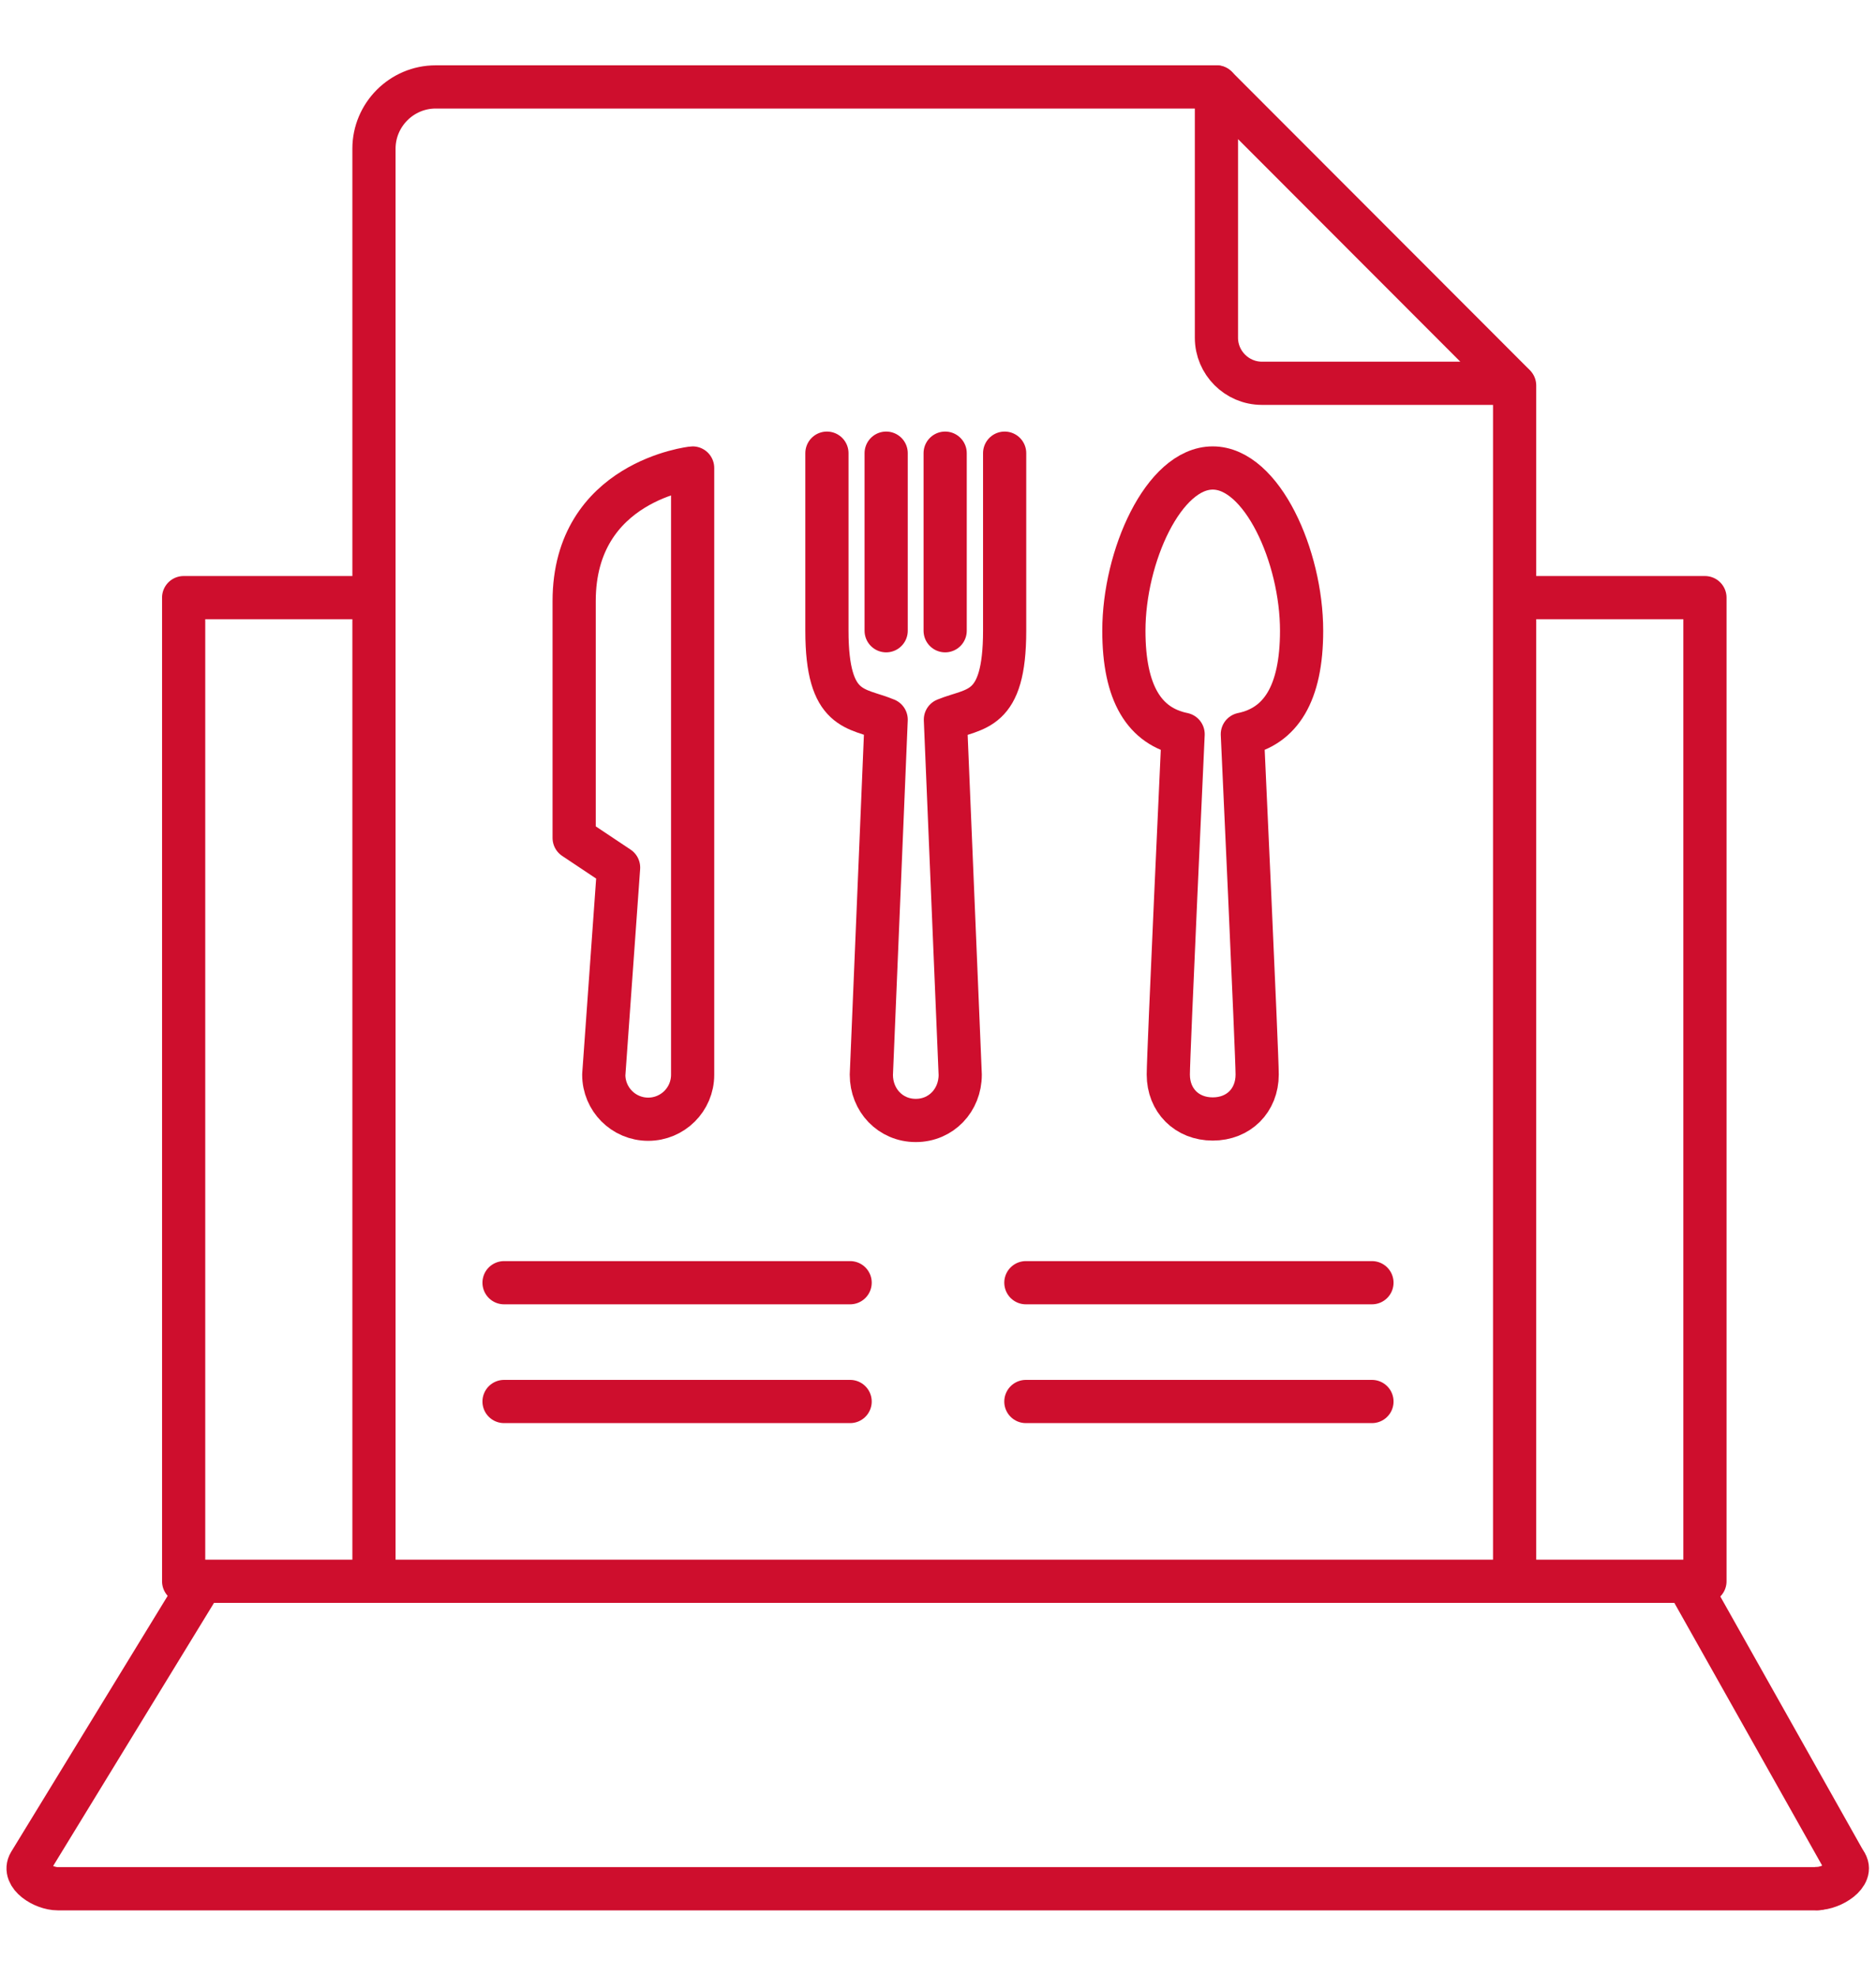
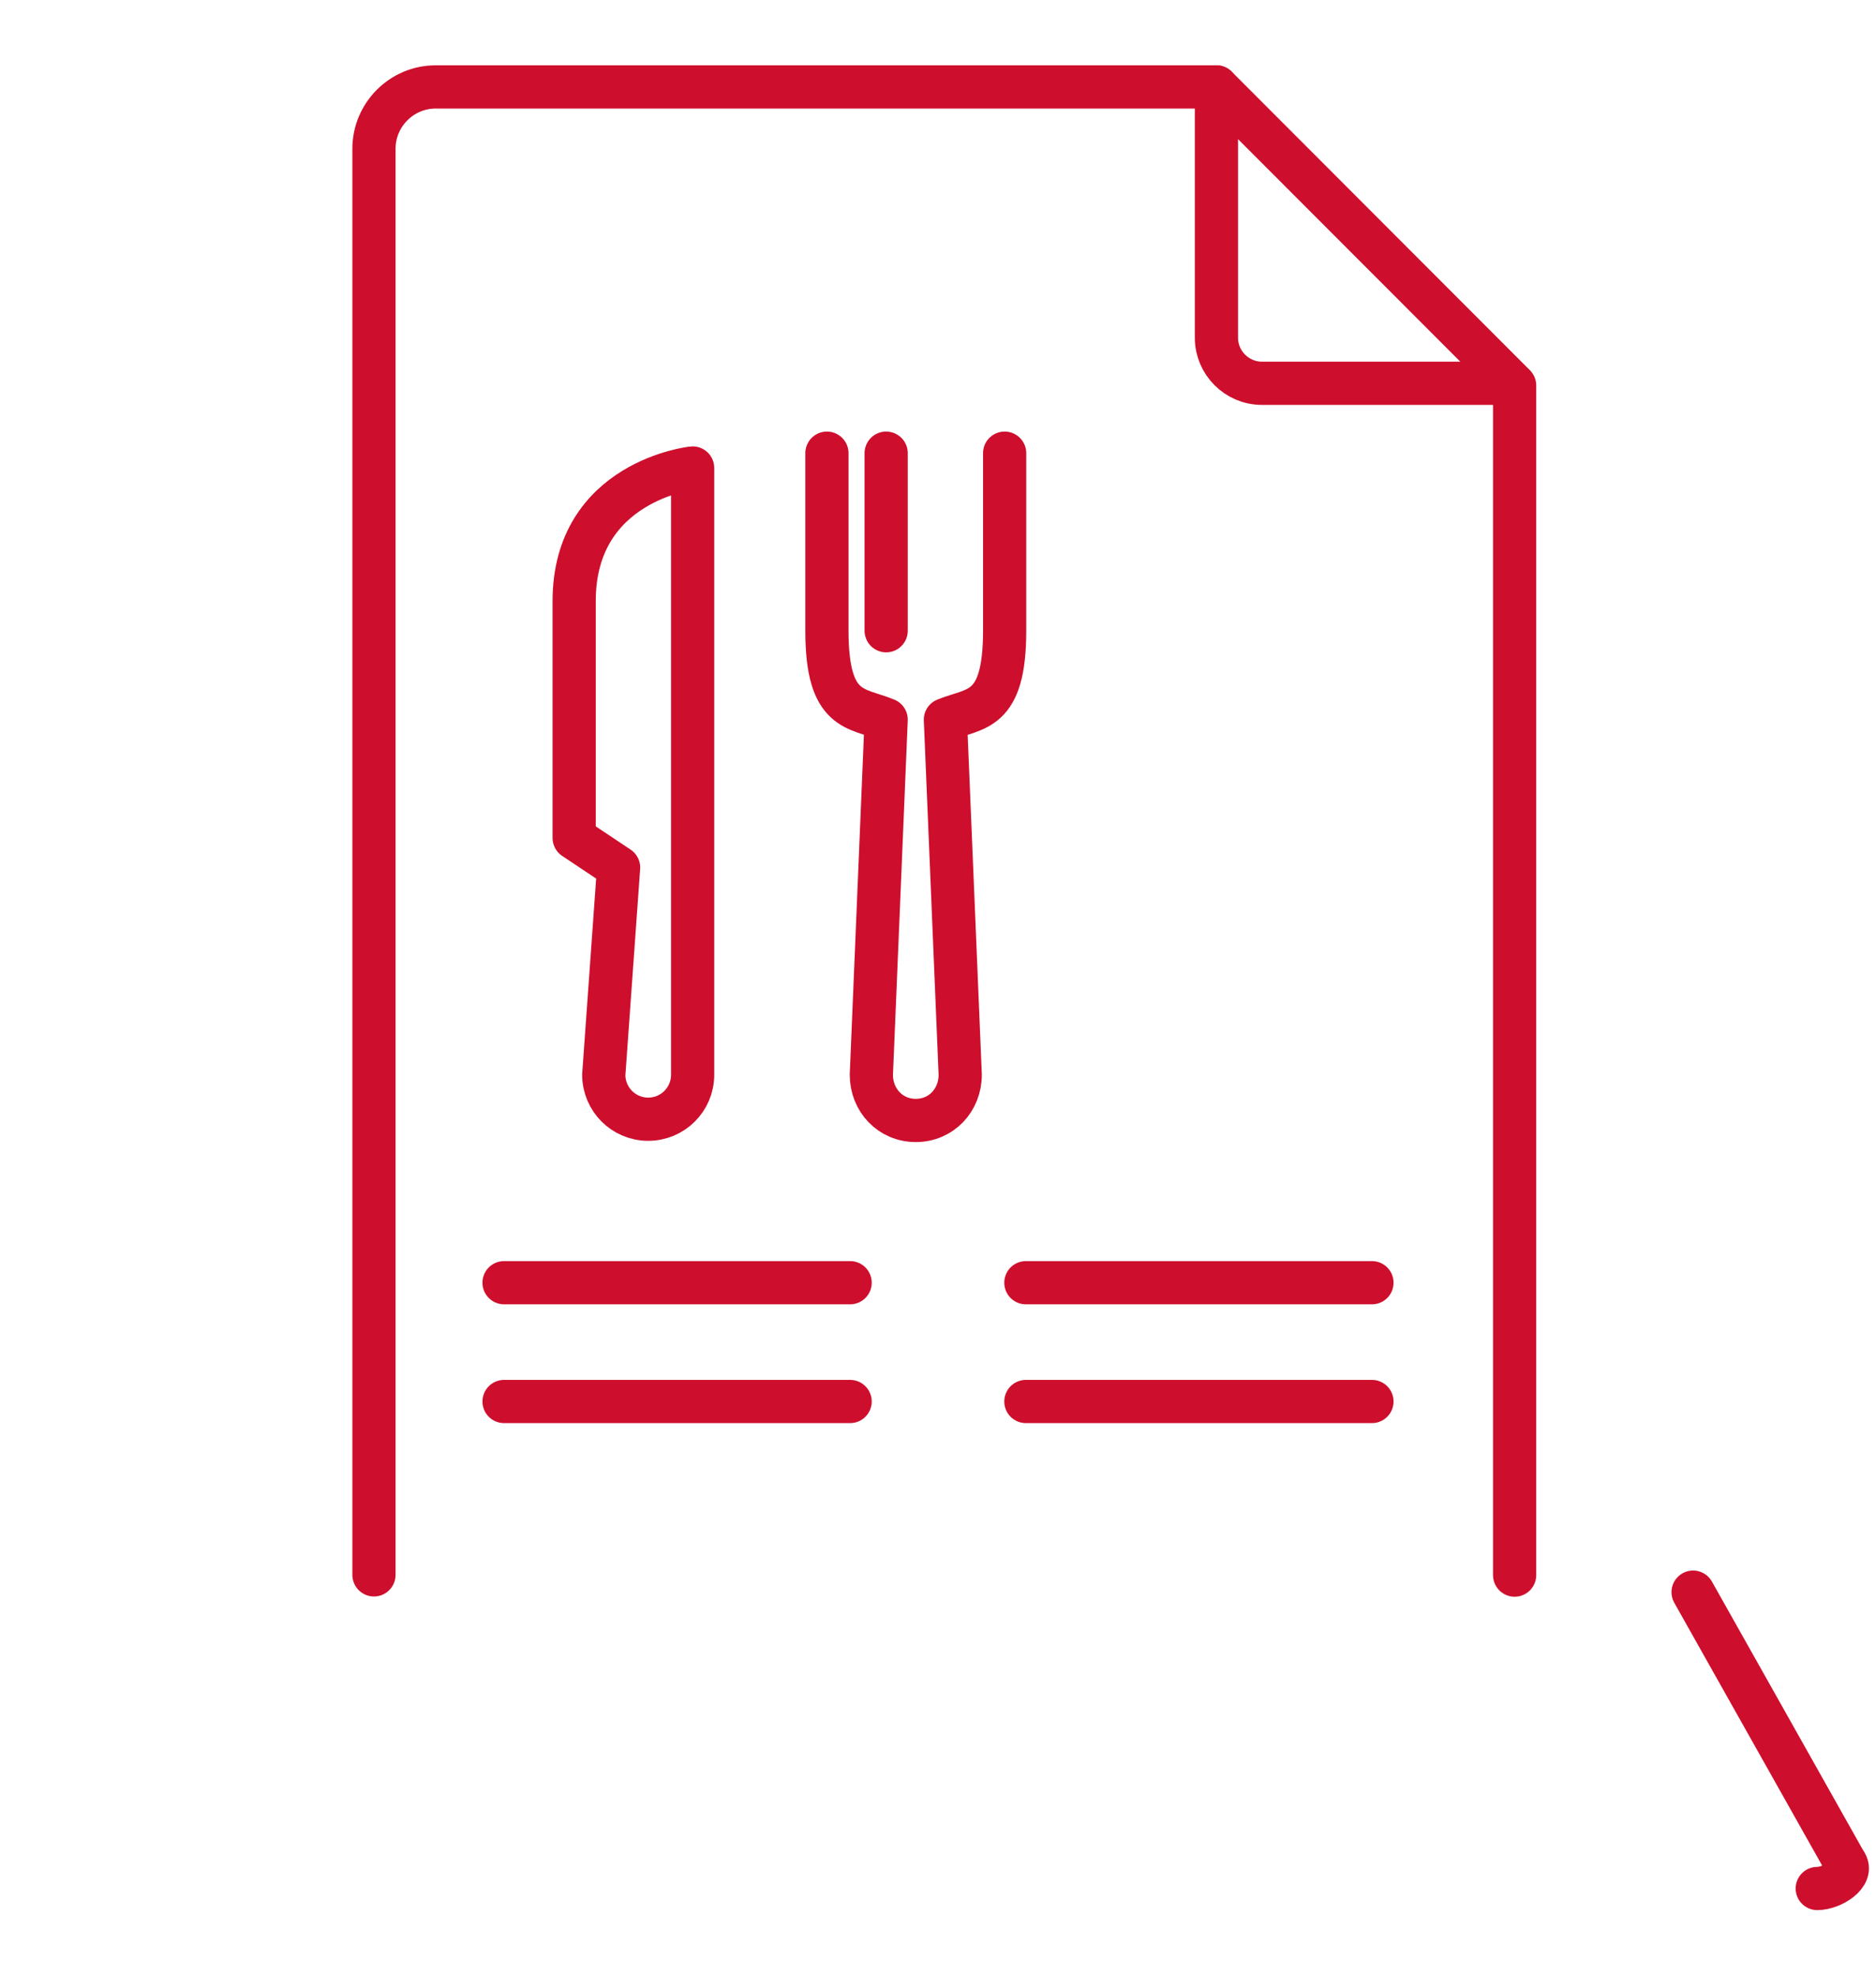
<svg xmlns="http://www.w3.org/2000/svg" version="1.1" id="Layer_1" x="0px" y="0px" viewBox="0 0 76 80" style="enable-background:new 0 0 76 80;" xml:space="preserve">
  <style type="text/css">
	.st0{fill:none;stroke:#CE0E2D;stroke-width:1.75;stroke-linecap:round;stroke-linejoin:round;stroke-miterlimit:10;}
	.st1{fill:none;stroke:#2E3192;stroke-linecap:round;stroke-linejoin:round;stroke-miterlimit:10;}
	.st2{fill:#4D5170;}
	.st3{fill:none;stroke:#CE0E2D;stroke-width:1.75;stroke-linecap:round;stroke-miterlimit:10;}
	.st4{fill:#CE0E2D;stroke:#CE0E2D;stroke-width:0.4;stroke-linecap:round;stroke-linejoin:round;stroke-miterlimit:10;}
	.st5{fill:none;stroke:#CE0E2D;stroke-width:1.75;stroke-miterlimit:10;}
	.st6{fill:#FFFFFF;stroke:#CE0E2D;stroke-width:1.75;stroke-miterlimit:10;}
	.st7{fill:#CE0E2D;stroke:#CE0E2D;stroke-width:0.2;stroke-linecap:round;stroke-linejoin:round;stroke-miterlimit:10;}
	.st8{fill:#CE0E2D;stroke:#CE0E2D;stroke-width:0.3;stroke-linecap:round;stroke-linejoin:round;stroke-miterlimit:10;}
	.st9{fill-rule:evenodd;clip-rule:evenodd;fill:none;stroke:#CE0E2D;stroke-width:1.75;stroke-miterlimit:10;}
	.st10{fill-rule:evenodd;clip-rule:evenodd;fill:#CE0E2D;}
	
		.st11{fill-rule:evenodd;clip-rule:evenodd;fill:none;stroke:#CE0E2D;stroke-width:1.75;stroke-linecap:round;stroke-linejoin:round;stroke-miterlimit:10;}
	
		.st12{fill-rule:evenodd;clip-rule:evenodd;fill:#E11D37;stroke:#CE0E2D;stroke-width:1.75;stroke-linecap:round;stroke-linejoin:round;stroke-miterlimit:10;}
	.st13{fill:#CE0E2D;}
	.st14{fill:#CE0E2D;stroke:#CE0E2D;stroke-width:0.4;stroke-miterlimit:10;}
	.st15{fill:#CE0E2D;stroke:#FFFFFF;stroke-width:0.25;stroke-miterlimit:10;}
	.st16{fill:#CE0E2D;stroke:#CE0E2D;stroke-width:0.1;stroke-miterlimit:10;}
	.st17{fill:#CE0E2D;stroke:#FFFFFF;stroke-width:0.2;stroke-miterlimit:10;}
	.st18{fill:#CE0E2D;stroke:#FFFFFF;stroke-width:0.7;stroke-miterlimit:10;}
	.st19{fill:#FFFFFF;stroke:#CE0E2D;stroke-width:0.5;stroke-miterlimit:10;}
	.st20{fill:#CE0E2D;stroke:#CE0E2D;stroke-width:0.5;stroke-miterlimit:10;}
	.st21{fill:#FFFFFF;stroke:#CE0E2D;stroke-width:1.75;stroke-linecap:round;stroke-linejoin:round;stroke-miterlimit:10;}
	.st22{fill:#FFFFFF;stroke:#CE0E2D;stroke-width:3;stroke-linecap:round;stroke-linejoin:round;stroke-miterlimit:10;}
	.st23{fill:#CE0E2D;stroke:#FFFFFF;stroke-width:0.6;stroke-miterlimit:10;}
	.st24{fill:#CE0E2D;stroke:#CE0E2D;stroke-width:1.2;stroke-linecap:round;stroke-linejoin:round;stroke-miterlimit:10;}
	.st25{fill:none;stroke:#CE0E2D;stroke-width:0.7;stroke-linecap:round;stroke-linejoin:round;stroke-miterlimit:10;}
	.st26{fill:#CE0E2D;stroke:#CE0E2D;stroke-width:0.7;stroke-linecap:round;stroke-linejoin:round;stroke-miterlimit:10;}
	.st27{fill:#CE0E2D;stroke:#FFFFFF;stroke-width:0.45;stroke-miterlimit:10;}
	.st28{fill:#CE0E2D;stroke:#FFFFFF;stroke-width:0.1;stroke-miterlimit:10;}
	.st29{fill:#CE0E2D;stroke:#FFFFFF;stroke-width:0.65;stroke-miterlimit:10;}
	.st30{fill:#CE0E2D;stroke:#CE0E2D;stroke-width:1.75;stroke-linecap:round;stroke-linejoin:round;stroke-miterlimit:10;}
	.st31{fill:#CE0E2D;stroke:#CE0E2D;stroke-width:2;stroke-linecap:round;stroke-linejoin:round;stroke-miterlimit:10;}
	.st32{fill:#CE0E2D;stroke:#FFFFFF;stroke-width:0.1;stroke-linecap:round;stroke-linejoin:round;stroke-miterlimit:10;}
	.st33{fill:#CE0E2D;stroke:#FFFFFF;stroke-width:0.3;stroke-miterlimit:10;}
	.st34{fill:#FFFFFF;stroke:#CE0E2D;stroke-width:1.75;stroke-linecap:round;stroke-miterlimit:10;}
	.st35{fill:none;stroke:#2C347F;stroke-width:0.5;stroke-linecap:round;stroke-linejoin:round;stroke-miterlimit:10;}
	.st36{fill:#CE0E2D;stroke:#FFFFFF;stroke-width:0.4;stroke-linecap:round;stroke-linejoin:round;stroke-miterlimit:10;}
	.st37{fill:#CE0E2D;stroke:#CE0E2D;stroke-miterlimit:10;}
	.st38{fill:#CE0E2D;stroke:#CE0E2D;stroke-width:0.1;stroke-linecap:round;stroke-linejoin:round;stroke-miterlimit:10;}
	.st39{fill:#CE0E2D;stroke:#FFFFFF;stroke-width:0.5;stroke-miterlimit:10;}
	.st40{fill:#CE0E2D;stroke:#FFFFFF;stroke-width:0.55;stroke-miterlimit:10;}
	.st41{fill:none;stroke:#CE0E2D;stroke-linecap:round;stroke-linejoin:round;stroke-miterlimit:10;}
	.st42{fill:#CE0E2D;stroke:#CE0E2D;stroke-width:0.2;stroke-miterlimit:10;}
	.st43{fill:none;stroke:#CE0E2D;stroke-width:1.75;stroke-linecap:square;stroke-linejoin:round;stroke-miterlimit:10;}
	.st44{fill:#FFFFFF;}
	.st45{fill:#FFFFFF;stroke:#CE0E2D;stroke-width:0.3;stroke-linecap:round;stroke-linejoin:round;stroke-miterlimit:10;}
	.st46{fill:#CE0E2D;stroke:#FFFFFF;stroke-width:0.3;stroke-linecap:round;stroke-linejoin:round;stroke-miterlimit:10;}
	.st47{fill:#CE0E2D;stroke:#CE0E2D;stroke-width:0.6;stroke-miterlimit:10;}
	.st48{fill:none;stroke:#FFFFFF;stroke-width:0.5;stroke-linecap:round;stroke-linejoin:round;stroke-miterlimit:10;}
	.st49{fill:none;stroke:#CE0E2D;stroke-width:1.75;stroke-linecap:round;stroke-linejoin:round;stroke-miterlimit:22.926;}
	.st50{fill:#CE0E2D;stroke:#CE0E2D;stroke-width:0.6;stroke-linecap:round;stroke-linejoin:round;stroke-miterlimit:10;}
	.st51{fill:#CE0E2D;stroke:#CE0E2D;stroke-width:1.1;stroke-miterlimit:10;}
	.st52{fill:none;stroke:#2E3192;stroke-width:1.75;stroke-linecap:round;stroke-linejoin:round;stroke-miterlimit:10;}
</style>
  <g>
-     <polyline class="st49" points="61.68,24.2 69.07,24.2 69.07,64.03 7.44,64.03 7.44,24.2 14.96,24.2  " />
    <g>
      <polyline class="st49" points="61.36,15.61 61.36,57.59 61.36,63.78   " />
      <path class="st49" d="M49.28,3.52H17.65c-1.38,0-2.5,1.13-2.5,2.5v51.92v5.83" />
      <path class="st49" d="M61.27,15.52H51.12c-1.01,0-1.84-0.83-1.84-1.84V3.52L61.27,15.52L61.27,15.52z" />
      <line class="st49" x1="68.59" y1="64.47" x2="74.76" y2="75.43" />
      <path class="st49" d="M74.76,75.43c0.35,0.46-0.53,1.04-1.14,1.04" />
-       <path class="st49" d="M73.63,76.48H2.34c-0.59,0-1.44-0.54-1.14-1.04l6.71-10.97" />
      <g>
        <line class="st49" x1="41.56" y1="51.94" x2="55.58" y2="51.94" />
        <line class="st49" x1="41.56" y1="56.75" x2="55.58" y2="56.75" />
      </g>
      <g>
        <line class="st49" x1="20.42" y1="51.94" x2="34.44" y2="51.94" />
        <line class="st49" x1="20.42" y1="56.75" x2="34.44" y2="56.75" />
      </g>
    </g>
    <g>
-       <path class="st0" d="M52.73,25.54c0-3.01-1.61-6.59-3.6-6.59c-1.99,0-3.6,3.58-3.6,6.59c0,2.55,0.84,3.87,2.4,4.19    c0,0-0.6,12.98-0.6,13.78c0,1.05,0.75,1.8,1.8,1.8c1.05,0,1.8-0.75,1.8-1.8c0-0.8-0.6-13.78-0.6-13.78    C51.88,29.41,52.73,28.09,52.73,25.54z" />
      <line class="st0" x1="35.9" y1="18.35" x2="35.9" y2="25.54" />
-       <line class="st0" x1="38.29" y1="18.35" x2="38.29" y2="25.54" />
      <path class="st0" d="M33.5,18.35v7.19c0,3.34,1.2,3.1,2.4,3.6l-0.6,14.38c0,1.03,0.77,1.85,1.8,1.85c1.03,0,1.8-0.82,1.8-1.85    l-0.6-14.38c1.2-0.49,2.4-0.25,2.4-3.6v-7.19" />
      <path class="st0" d="M23.26,24.34c0,2.06,0,9.59,0,9.59l1.8,1.2l-0.6,8.39c0,0.99,0.8,1.8,1.8,1.8c0.99,0,1.8-0.8,1.8-1.8V18.95    C28.05,18.95,23.26,19.47,23.26,24.34z" />
    </g>
  </g>
</svg>